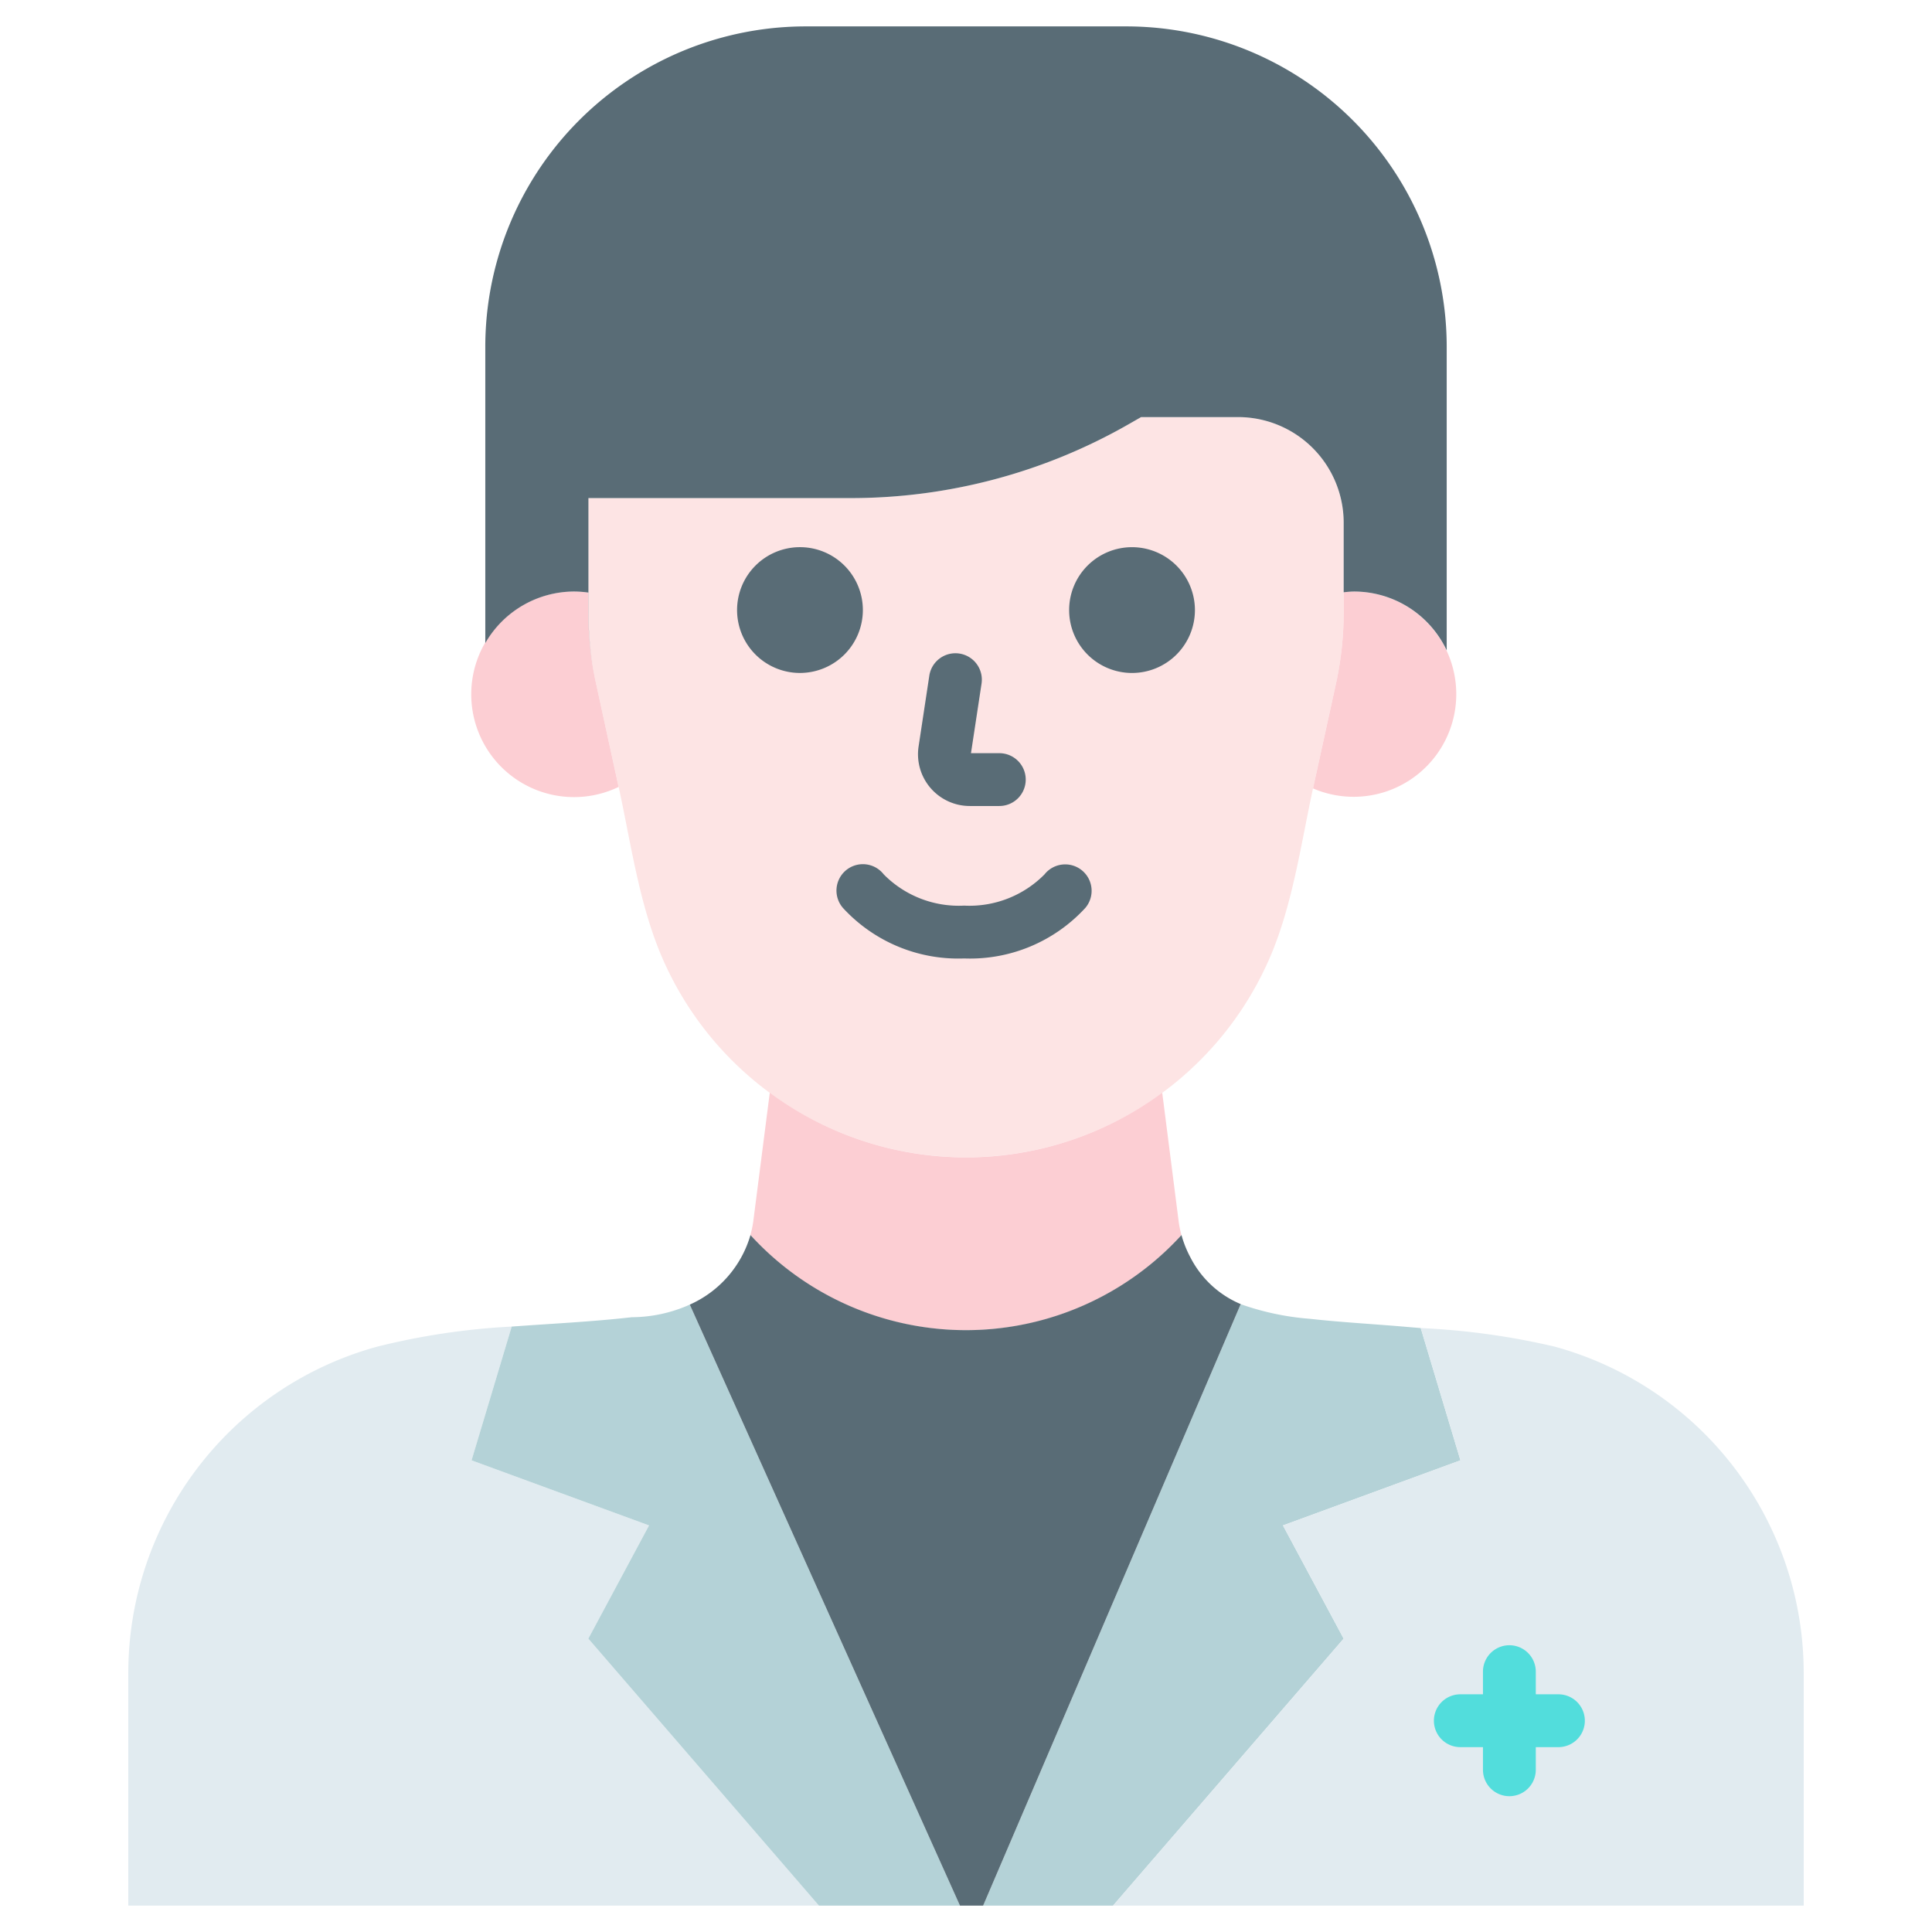
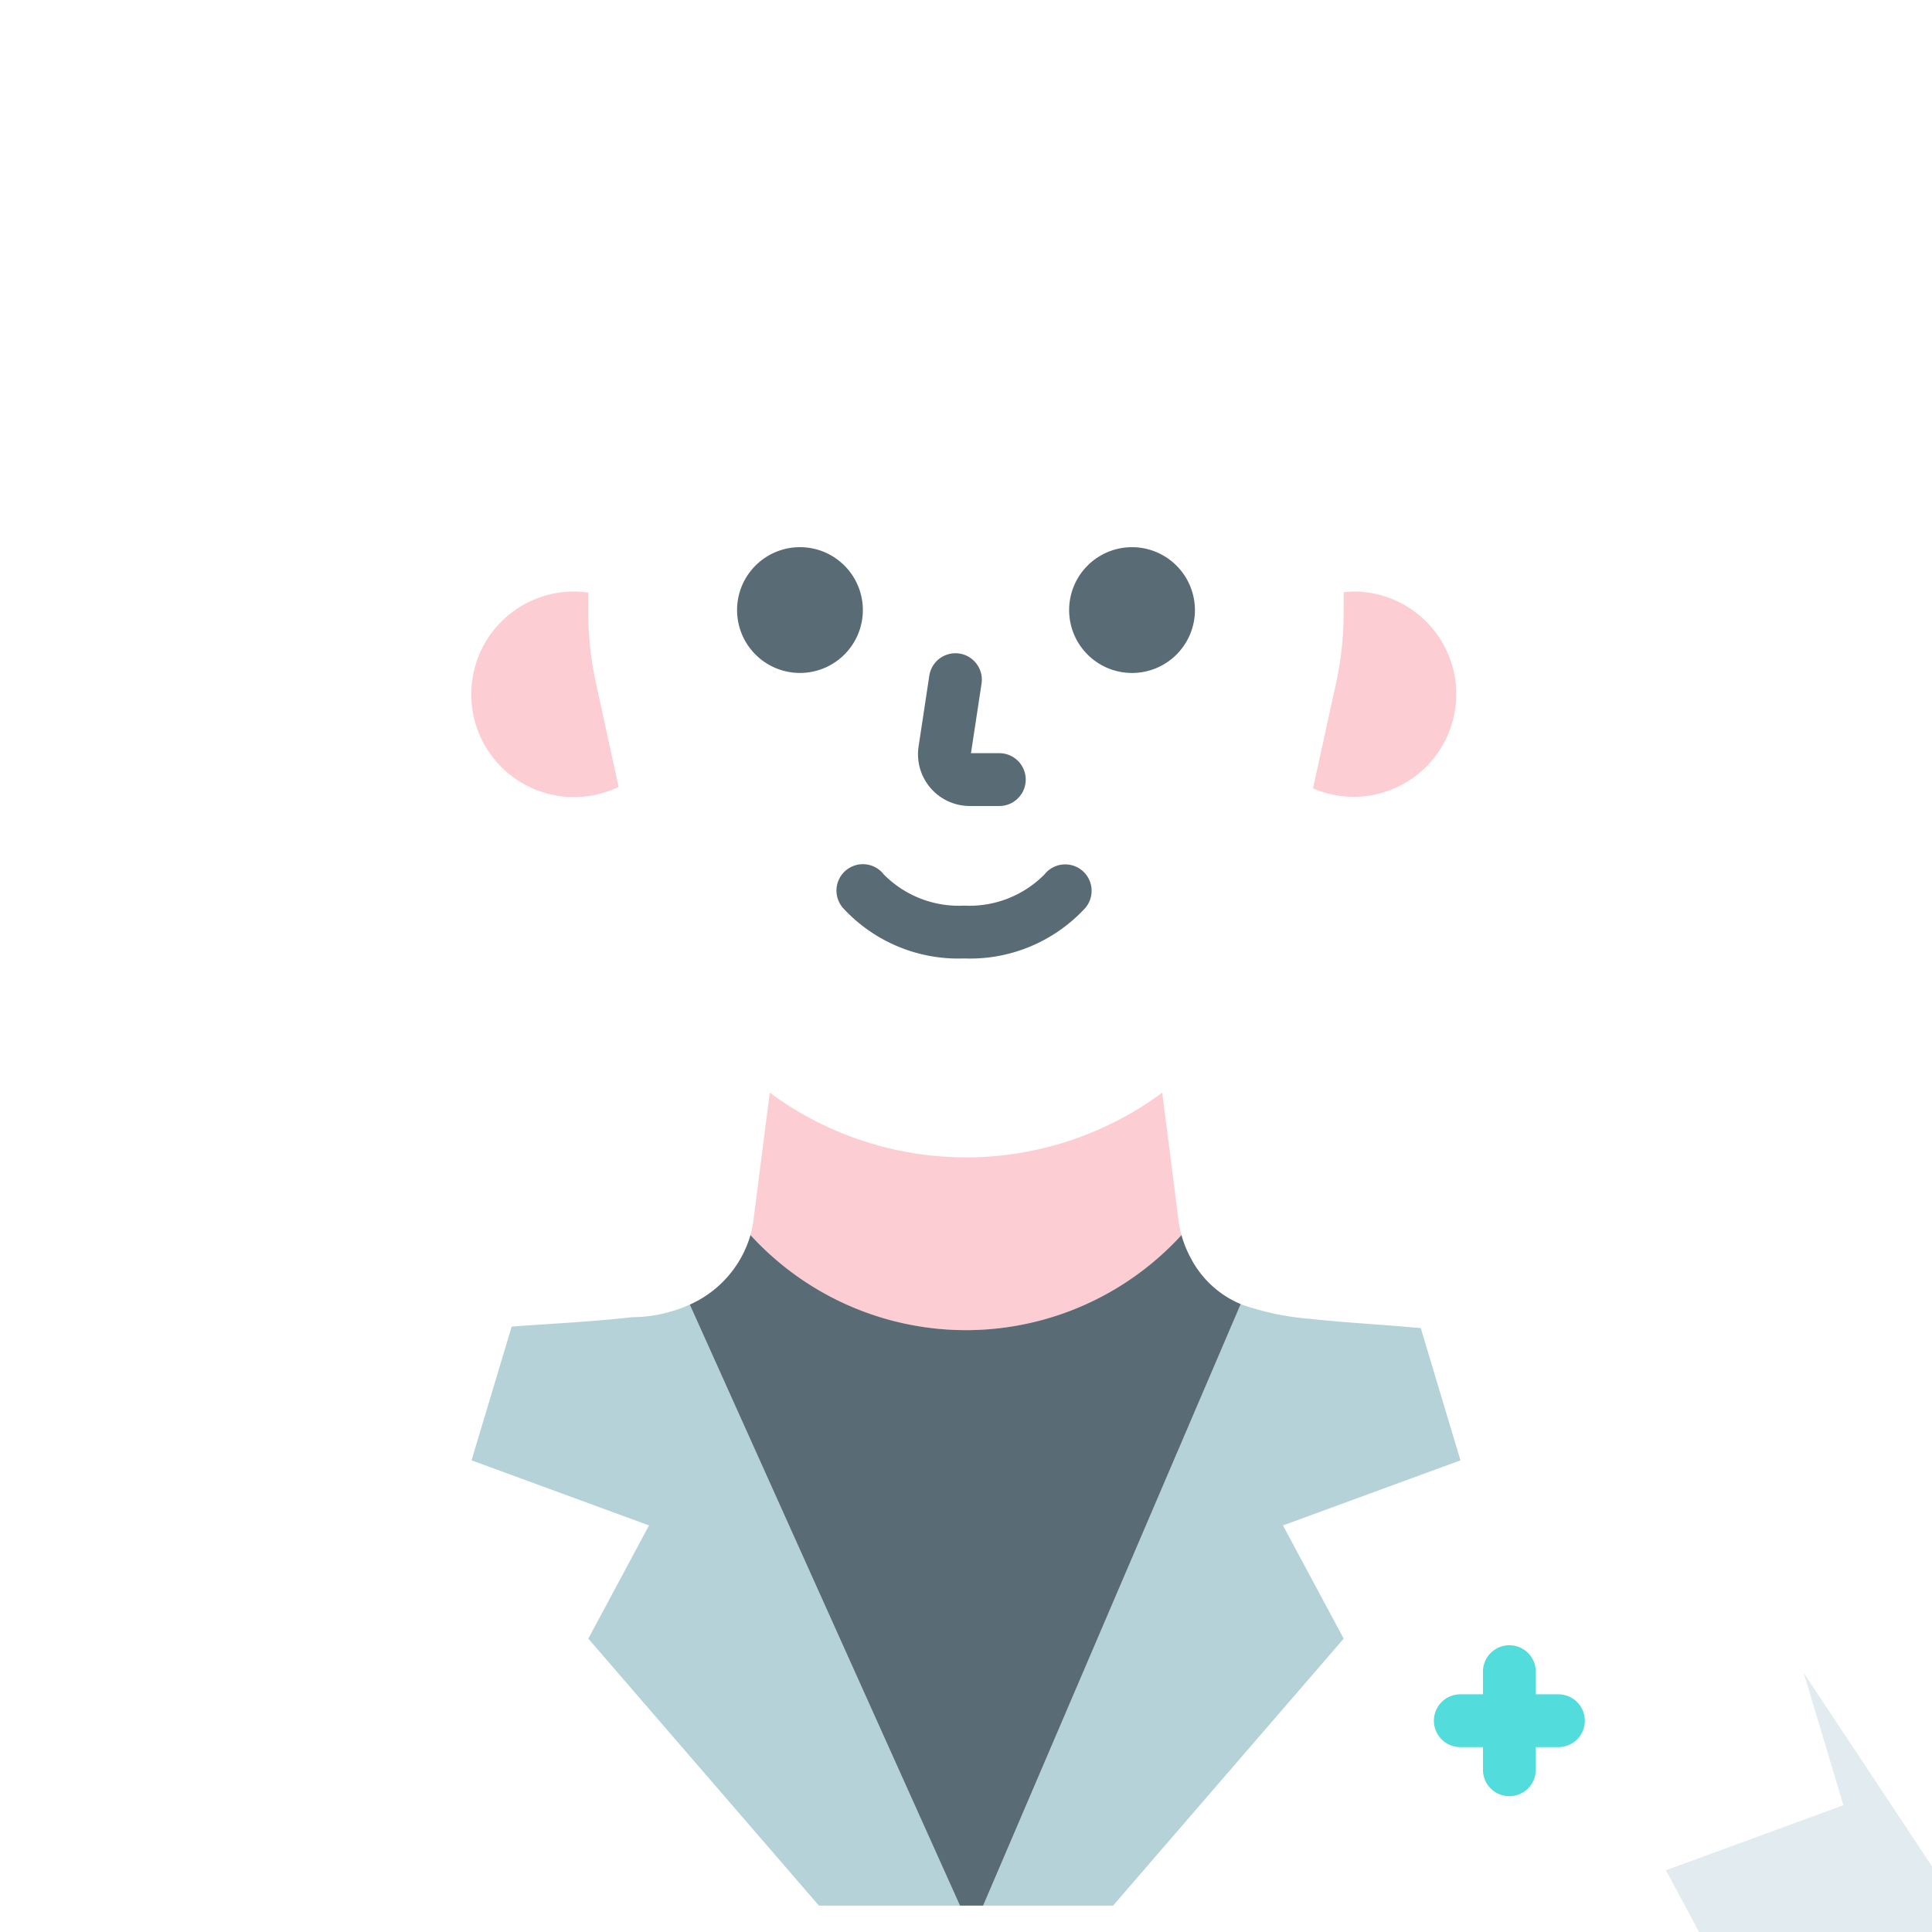
<svg xmlns="http://www.w3.org/2000/svg" height="512" viewBox="0 0 128 128" width="512">
  <g>
-     <path d="m75.6 27.633-.851.487a37.059 37.059 0 0 1 -18.382 4.88h-17.389v7.567a22.243 22.243 0 0 0 .5 4.675l1.509 6.891c.788 3.611 1.317 7.464 2.71 10.9a21.93 21.93 0 0 0 40.606 0c1.393-3.438 1.922-7.291 2.709-10.9l1.51-6.891a22.243 22.243 0 0 0 .5-4.675v-5.934a7 7 0 0 0 -7-7z" fill="#fde4e4" />
    <g fill="#fcced3">
      <path d="m39.481 45.243a21.885 21.885 0 0 1 -.505-4.677v-1.306a6.9 6.9 0 0 0 -.926-.07 6.81 6.81 0 1 0 2.935 12.946z" />
      <path d="m89.7 39.19a6.3 6.3 0 0 0 -.678.051v1.328a22.243 22.243 0 0 1 -.5 4.675l-1.51 6.891-.021.1a6.8 6.8 0 1 0 2.709-13.045z" />
      <path d="m64 88.124a19.121 19.121 0 0 0 14.275-6.3 6.281 6.281 0 0 1 -.18-.858l-1.095-8.574a21.855 21.855 0 0 1 -26 0l-1.1 8.576a6.561 6.561 0 0 1 -.185.853 19.124 19.124 0 0 0 14.285 6.303z" />
    </g>
    <g fill="#596c76">
      <path d="m64.25 53.4h1.957a1.75 1.75 0 0 0 0-3.5h-1.877l.7-4.608a1.75 1.75 0 0 0 -3.461-.524l-.71 4.687a3.431 3.431 0 0 0 3.391 3.945z" />
      <path d="m57.167 40.418a4.167 4.167 0 1 0 -4.167 4.167 4.171 4.171 0 0 0 4.167-4.167z" />
      <path d="m75 36.252a4.167 4.167 0 1 0 4.167 4.166 4.171 4.171 0 0 0 -4.167-4.166z" />
      <path d="m69.2 57.932a6.988 6.988 0 0 1 -5.325 2.068 6.987 6.987 0 0 1 -5.326-2.071 1.75 1.75 0 1 0 -2.7 2.225 10.37 10.37 0 0 0 8.026 3.346 10.371 10.371 0 0 0 8.025-3.342 1.75 1.75 0 1 0 -2.7-2.226z" />
    </g>
    <path d="m85 101.064 11.759-4.312-2.631-8.764c-.3-.025-.595-.049-.892-.075-2.114-.185-4.294-.3-6.439-.537a17.825 17.825 0 0 1 -4.6-.972l-17.06 39.848h8.606l15.279-17.688z" fill="#b4d2d7" />
-     <path d="m43 101.064-11.759-4.312 2.66-8.863a46.518 46.518 0 0 0 -8.901 1.328 22.423 22.423 0 0 0 -16.5 21.617v15.418h45.756l-15.278-17.688z" fill="#e1ebf0" />
-     <path d="m119.5 110.834a22.423 22.423 0 0 0 -16.5-21.617 48.381 48.381 0 0 0 -8.872-1.229l2.631 8.764-11.759 4.312 4.022 7.5-15.279 17.688h45.757z" fill="#e1ebf0" />
+     <path d="m119.5 110.834l2.631 8.764-11.759 4.312 4.022 7.5-15.279 17.688h45.757z" fill="#e1ebf0" />
    <path d="m41.859 87.269c-2.63.3-5.3.425-7.958.62l-2.66 8.863 11.759 4.312-4.022 7.5 15.278 17.688h9.344l-17.9-39.818a9.481 9.481 0 0 1 -3.841.835z" fill="#b4d2d7" />
    <path d="m78.865 83.3a7.12 7.12 0 0 1 -.589-1.475 19.327 19.327 0 0 1 -28.555 0 7.262 7.262 0 0 1 -4.021 4.609l17.9 39.818h1.536l17.064-39.852a6.624 6.624 0 0 1 -3.335-3.1z" fill="#596c76" />
-     <path d="m74.61 1.749h-21.22a21.237 21.237 0 0 0 -21.238 21.238v19.62a6.8 6.8 0 0 1 5.9-3.417 6.9 6.9 0 0 1 .926.07v1.306a21.974 21.974 0 0 0 .307 3.641 22.19 22.19 0 0 1 -.3-3.638v-7.569h17.382a37.059 37.059 0 0 0 18.384-4.88l.851-.487h6.42a7 7 0 0 1 7 7v4.608a6.3 6.3 0 0 1 .678-.051 6.8 6.8 0 0 1 6.148 3.9v-20.1a21.237 21.237 0 0 0 -21.238-21.241z" fill="#596c76" />
    <path d="m103.25 112.252h-1.5v-1.5a1.75 1.75 0 0 0 -3.5 0v1.5h-1.5a1.75 1.75 0 0 0 0 3.5h1.5v1.5a1.75 1.75 0 1 0 3.5 0v-1.5h1.5a1.75 1.75 0 0 0 0-3.5z" fill="#52dddc" />
  </g>
</svg>